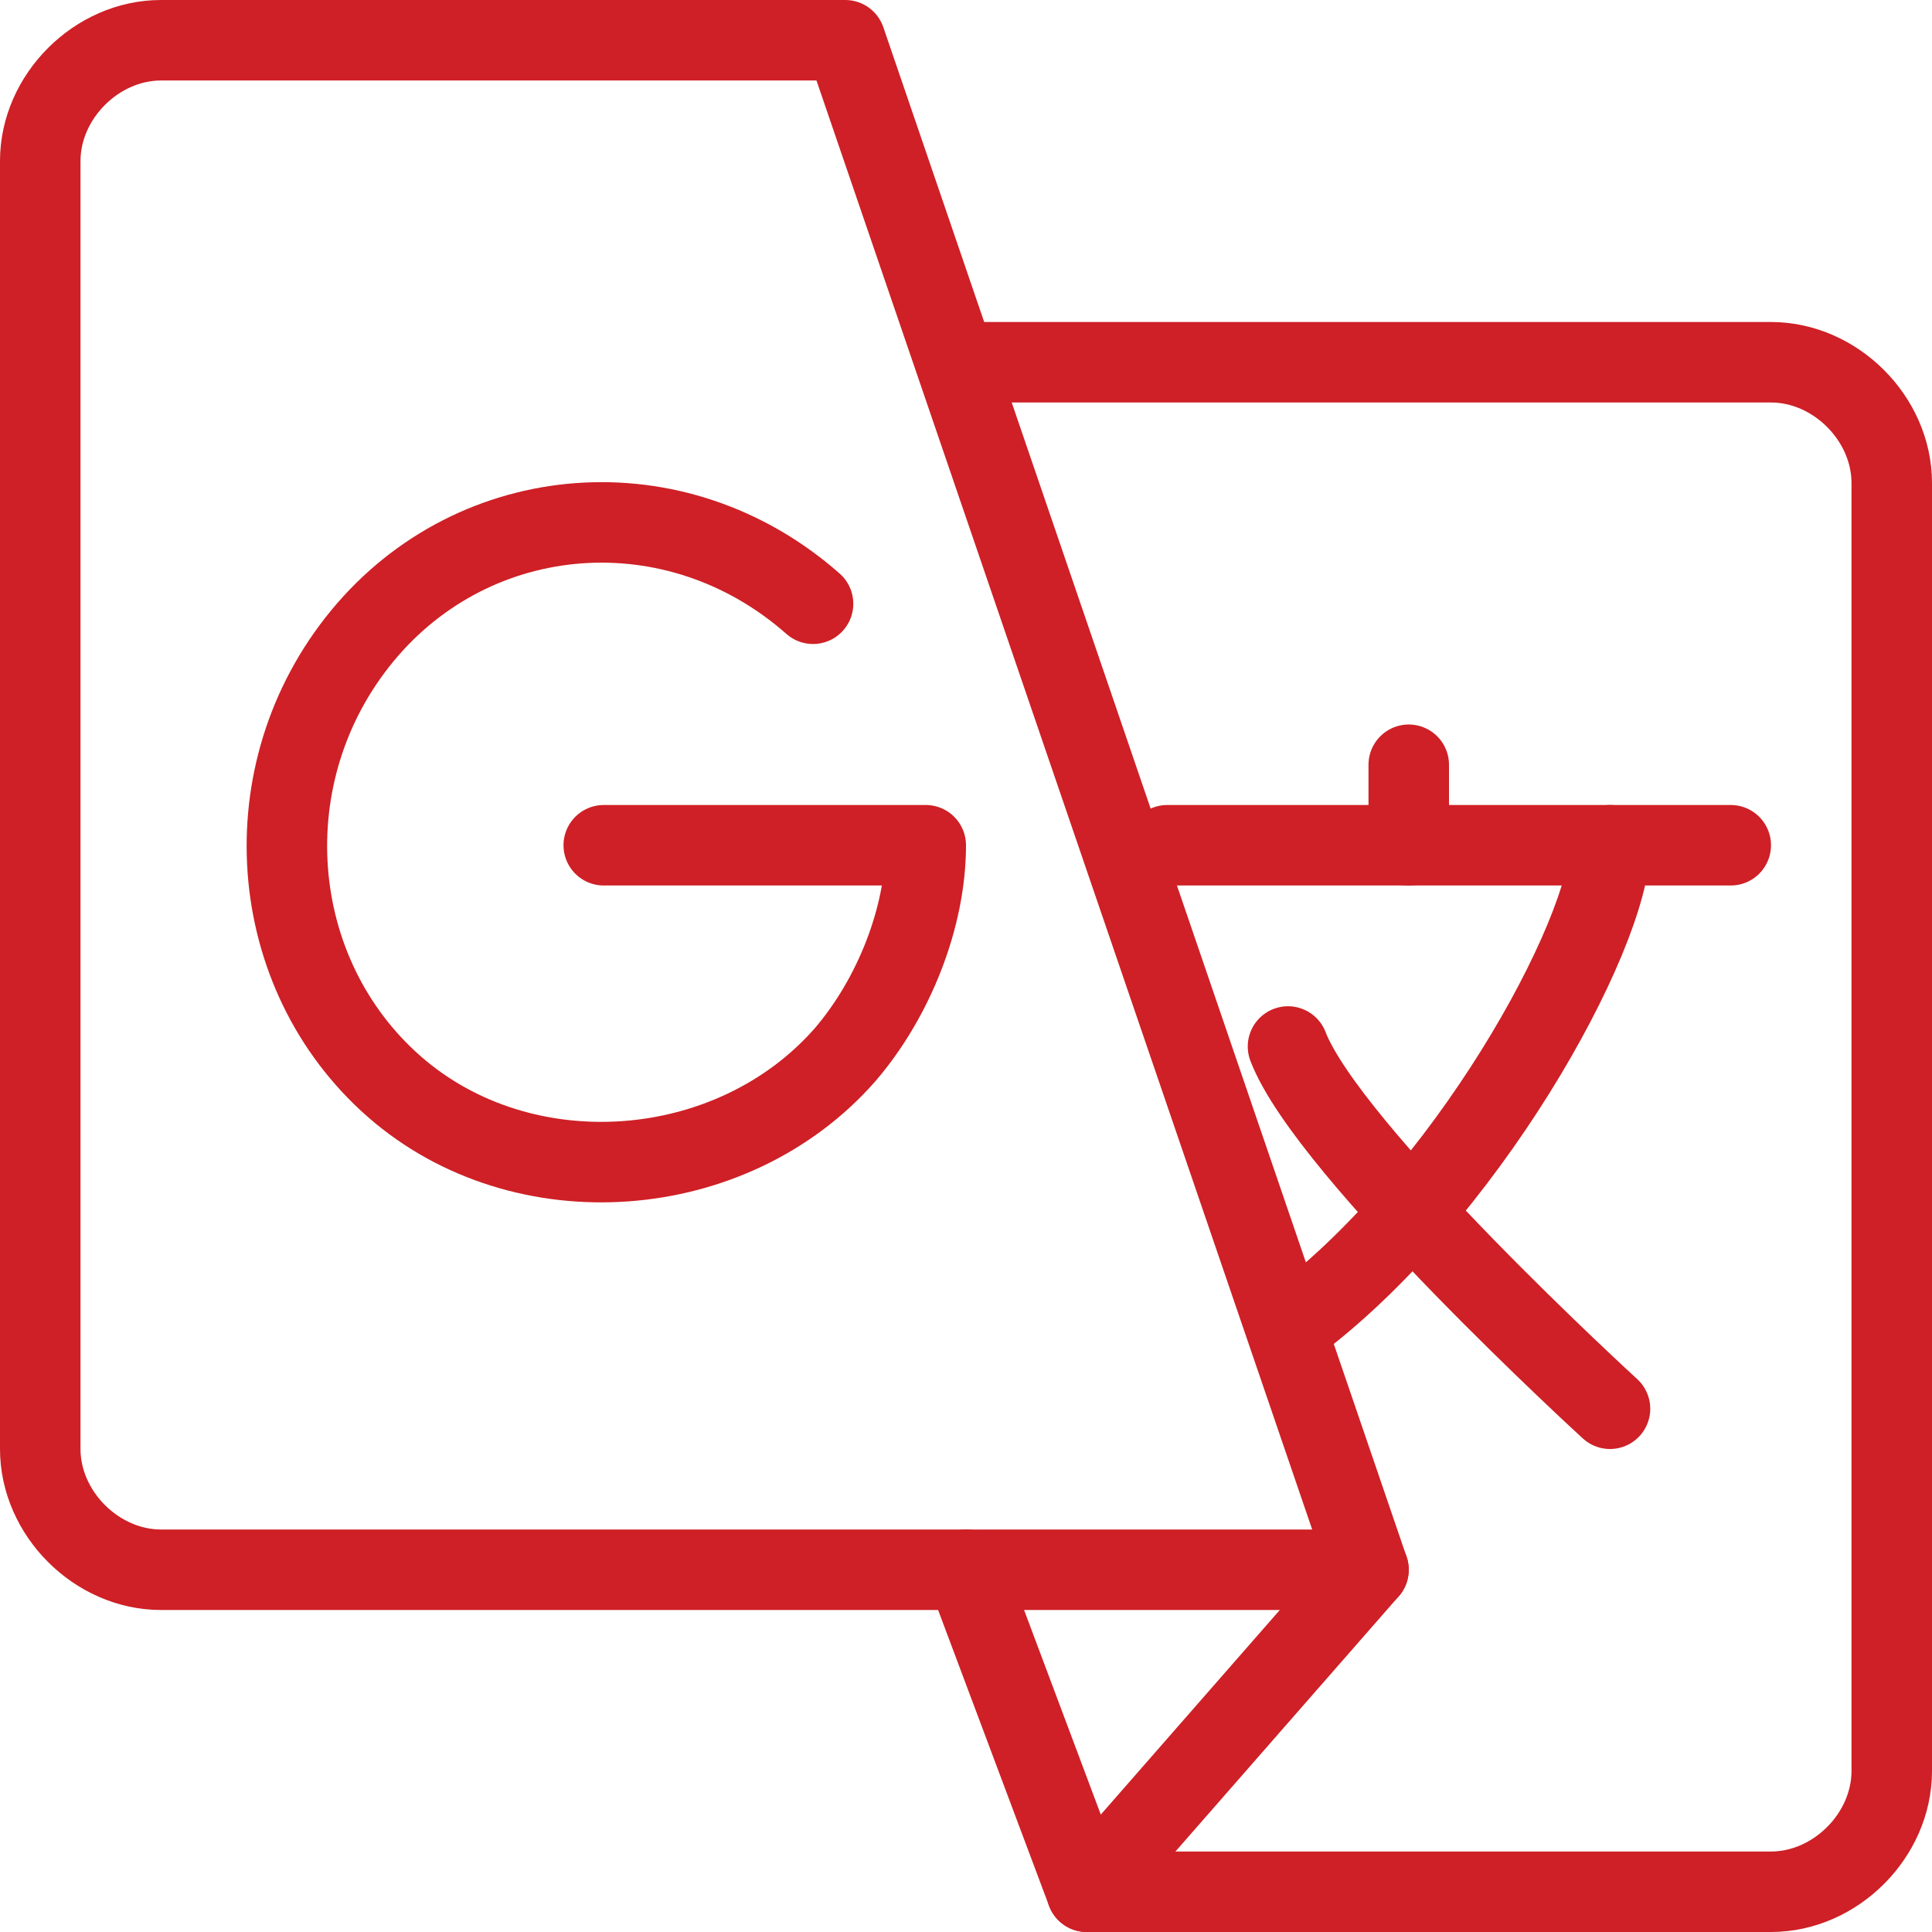
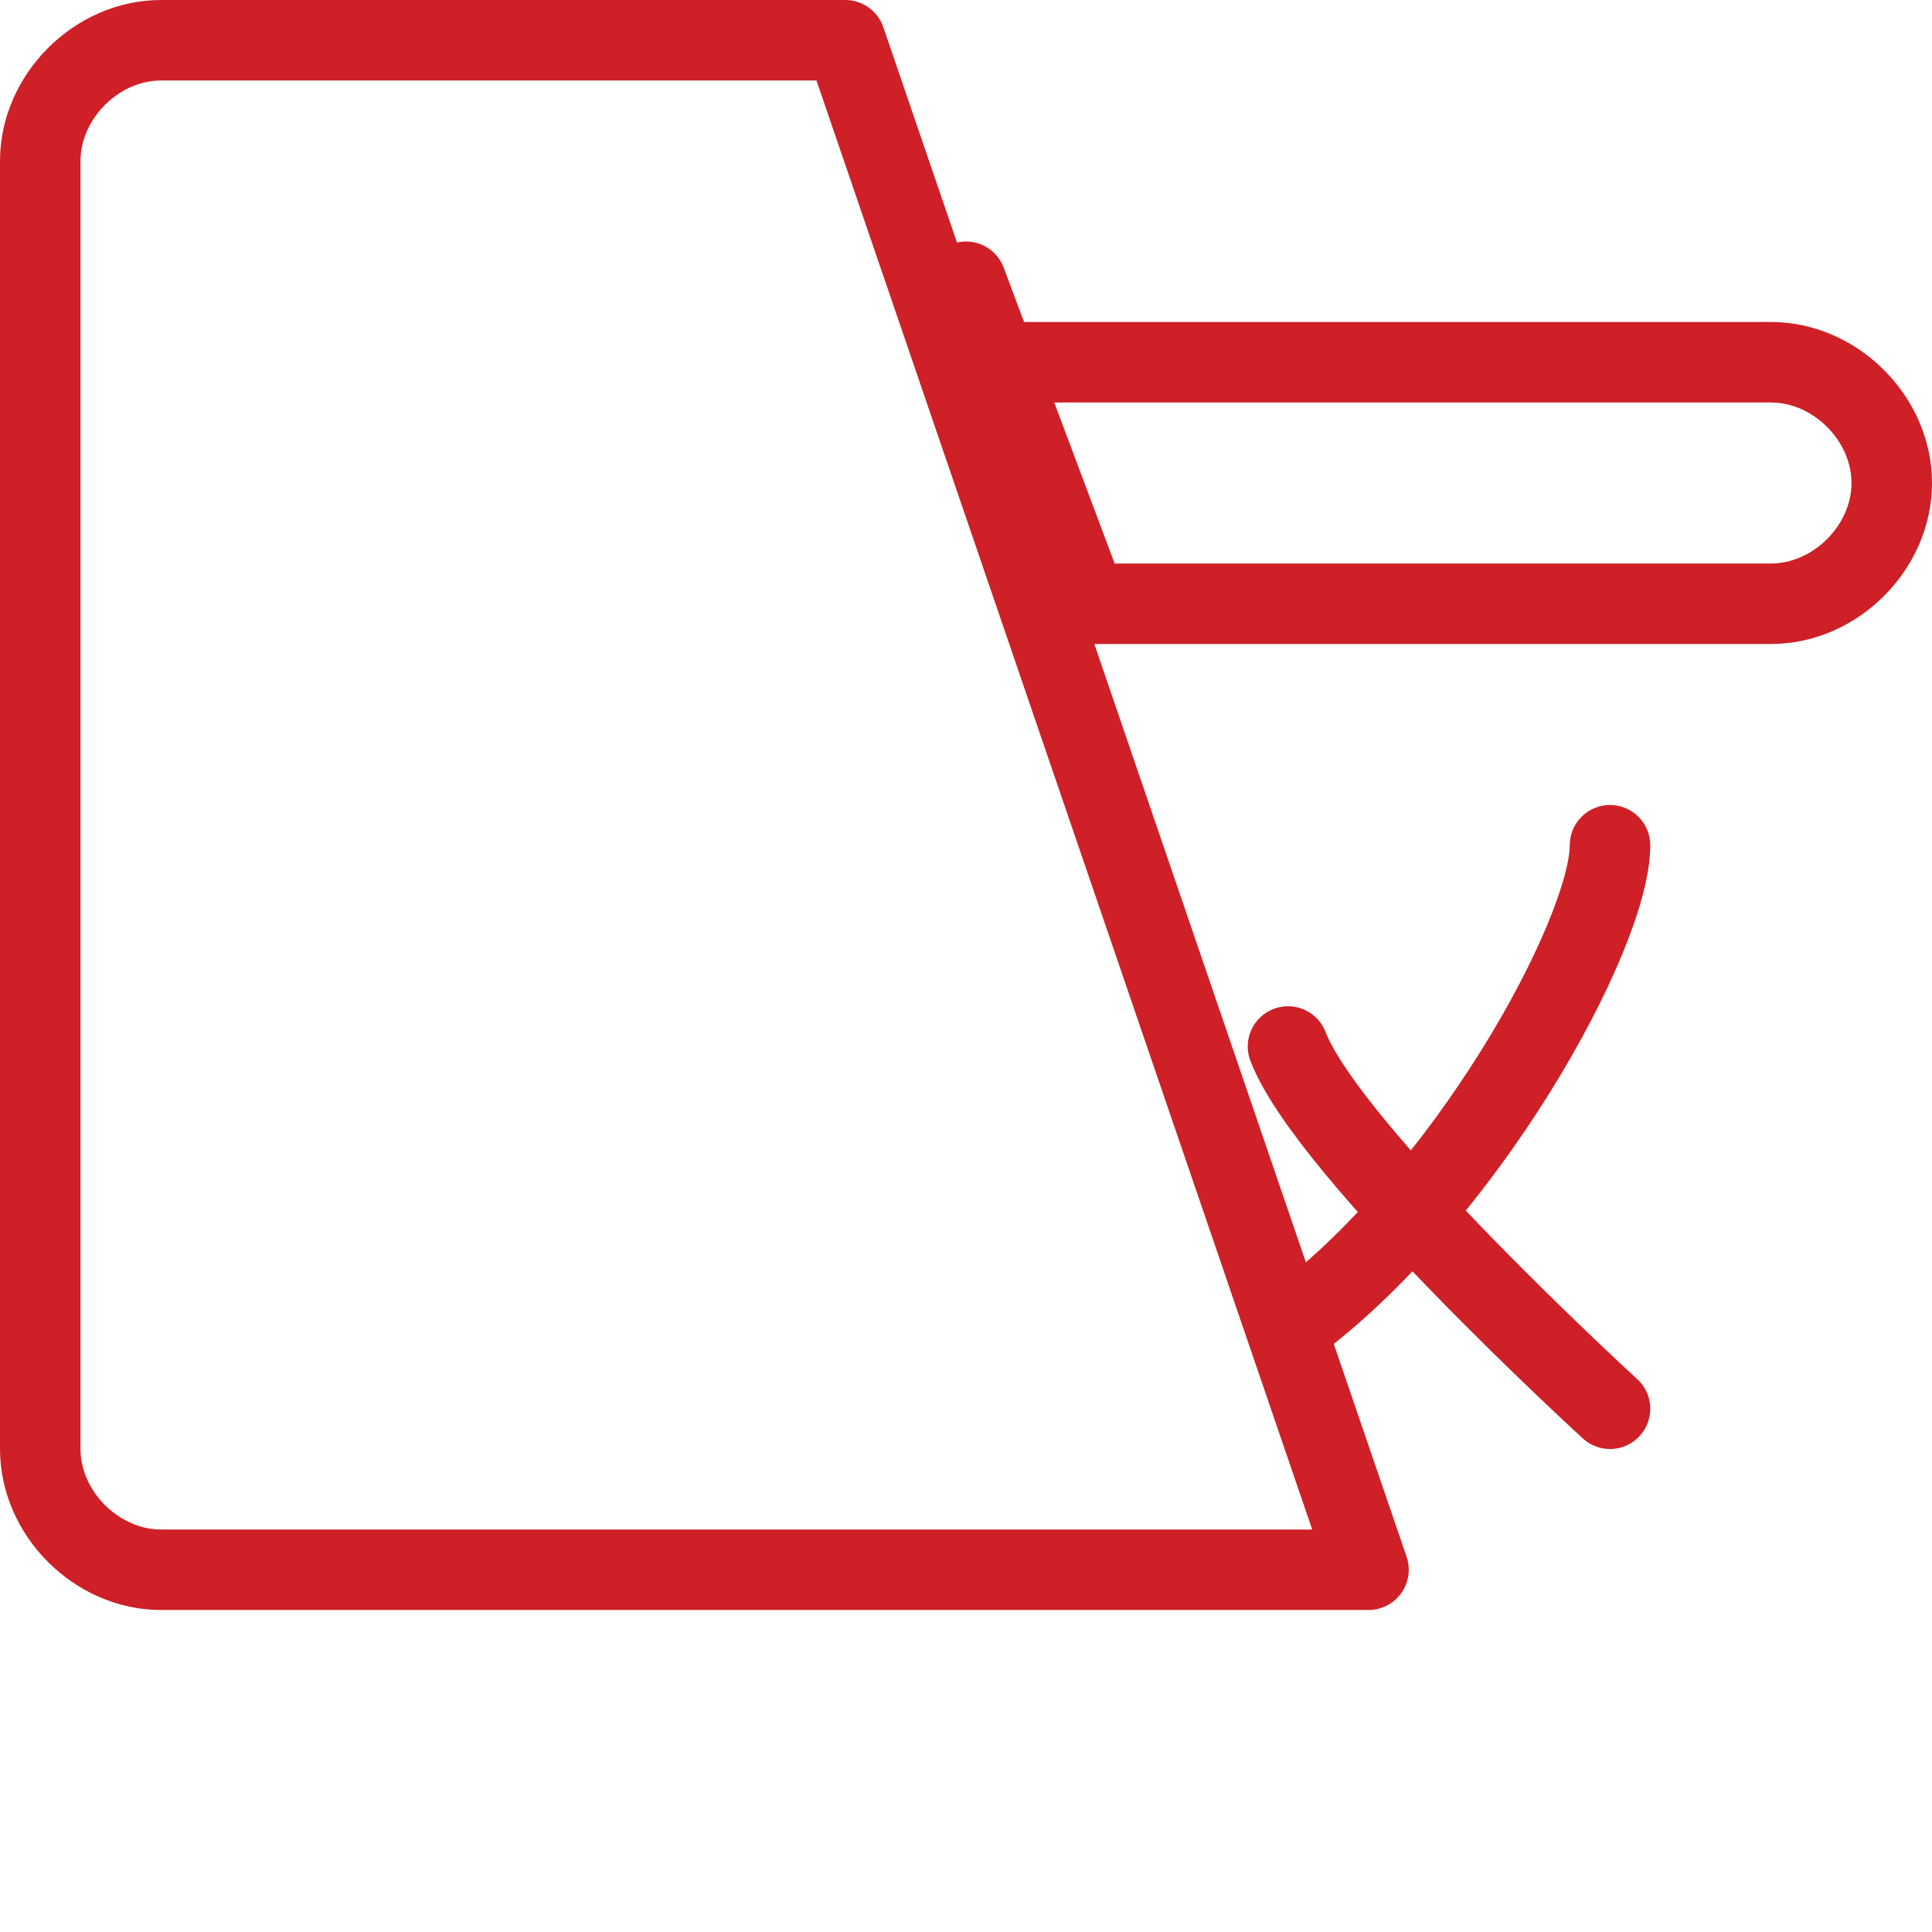
<svg xmlns="http://www.w3.org/2000/svg" data-bbox="0.5 0.5 23 23" viewBox="0 0 24 24" data-type="ugc">
  <g>
    <path d="M.5 2v16c0 .8.7 1.5 1.5 1.5h15L10.5.5H2C1.2.5.5 1.2.5 2z" fill="none" stroke="#ce2026" stroke-linecap="round" stroke-linejoin="round" />
-     <path d="M12 4.5h10c.8 0 1.5.7 1.5 1.5v16c0 .8-.7 1.5-1.5 1.5h-8.5l-1.5-4" fill="none" stroke="#ce2026" stroke-linecap="round" stroke-linejoin="round" />
-     <path fill="none" stroke="#ce2026" stroke-linecap="round" stroke-linejoin="round" d="M17 19.5l-3.5 4" />
-     <path fill="none" stroke="#ce2026" stroke-linecap="round" stroke-linejoin="round" d="M14.5 10.5h7" />
-     <path fill="none" stroke="#ce2026" stroke-linecap="round" stroke-linejoin="round" d="M17.5 9.5v1" />
+     <path d="M12 4.5h10c.8 0 1.5.7 1.5 1.5c0 .8-.7 1.5-1.5 1.5h-8.5l-1.5-4" fill="none" stroke="#ce2026" stroke-linecap="round" stroke-linejoin="round" />
    <path d="M20 10.5c0 1.1-1.8 4.4-4 6" fill="none" stroke="#ce2026" stroke-linecap="round" stroke-linejoin="round" />
    <path d="M16 13c.5 1.3 4 4.5 4 4.5" fill="none" stroke="#ce2026" stroke-linecap="round" stroke-linejoin="round" />
-     <path d="M10.1 7.5C8.4 6 5.9 6.2 4.5 7.9s-1.2 4.2.4 5.6 4.2 1.2 5.6-.4c.6-.7 1-1.7 1-2.6h-4" fill="none" stroke="#ce2026" stroke-linecap="round" stroke-linejoin="round" />
  </g>
</svg>